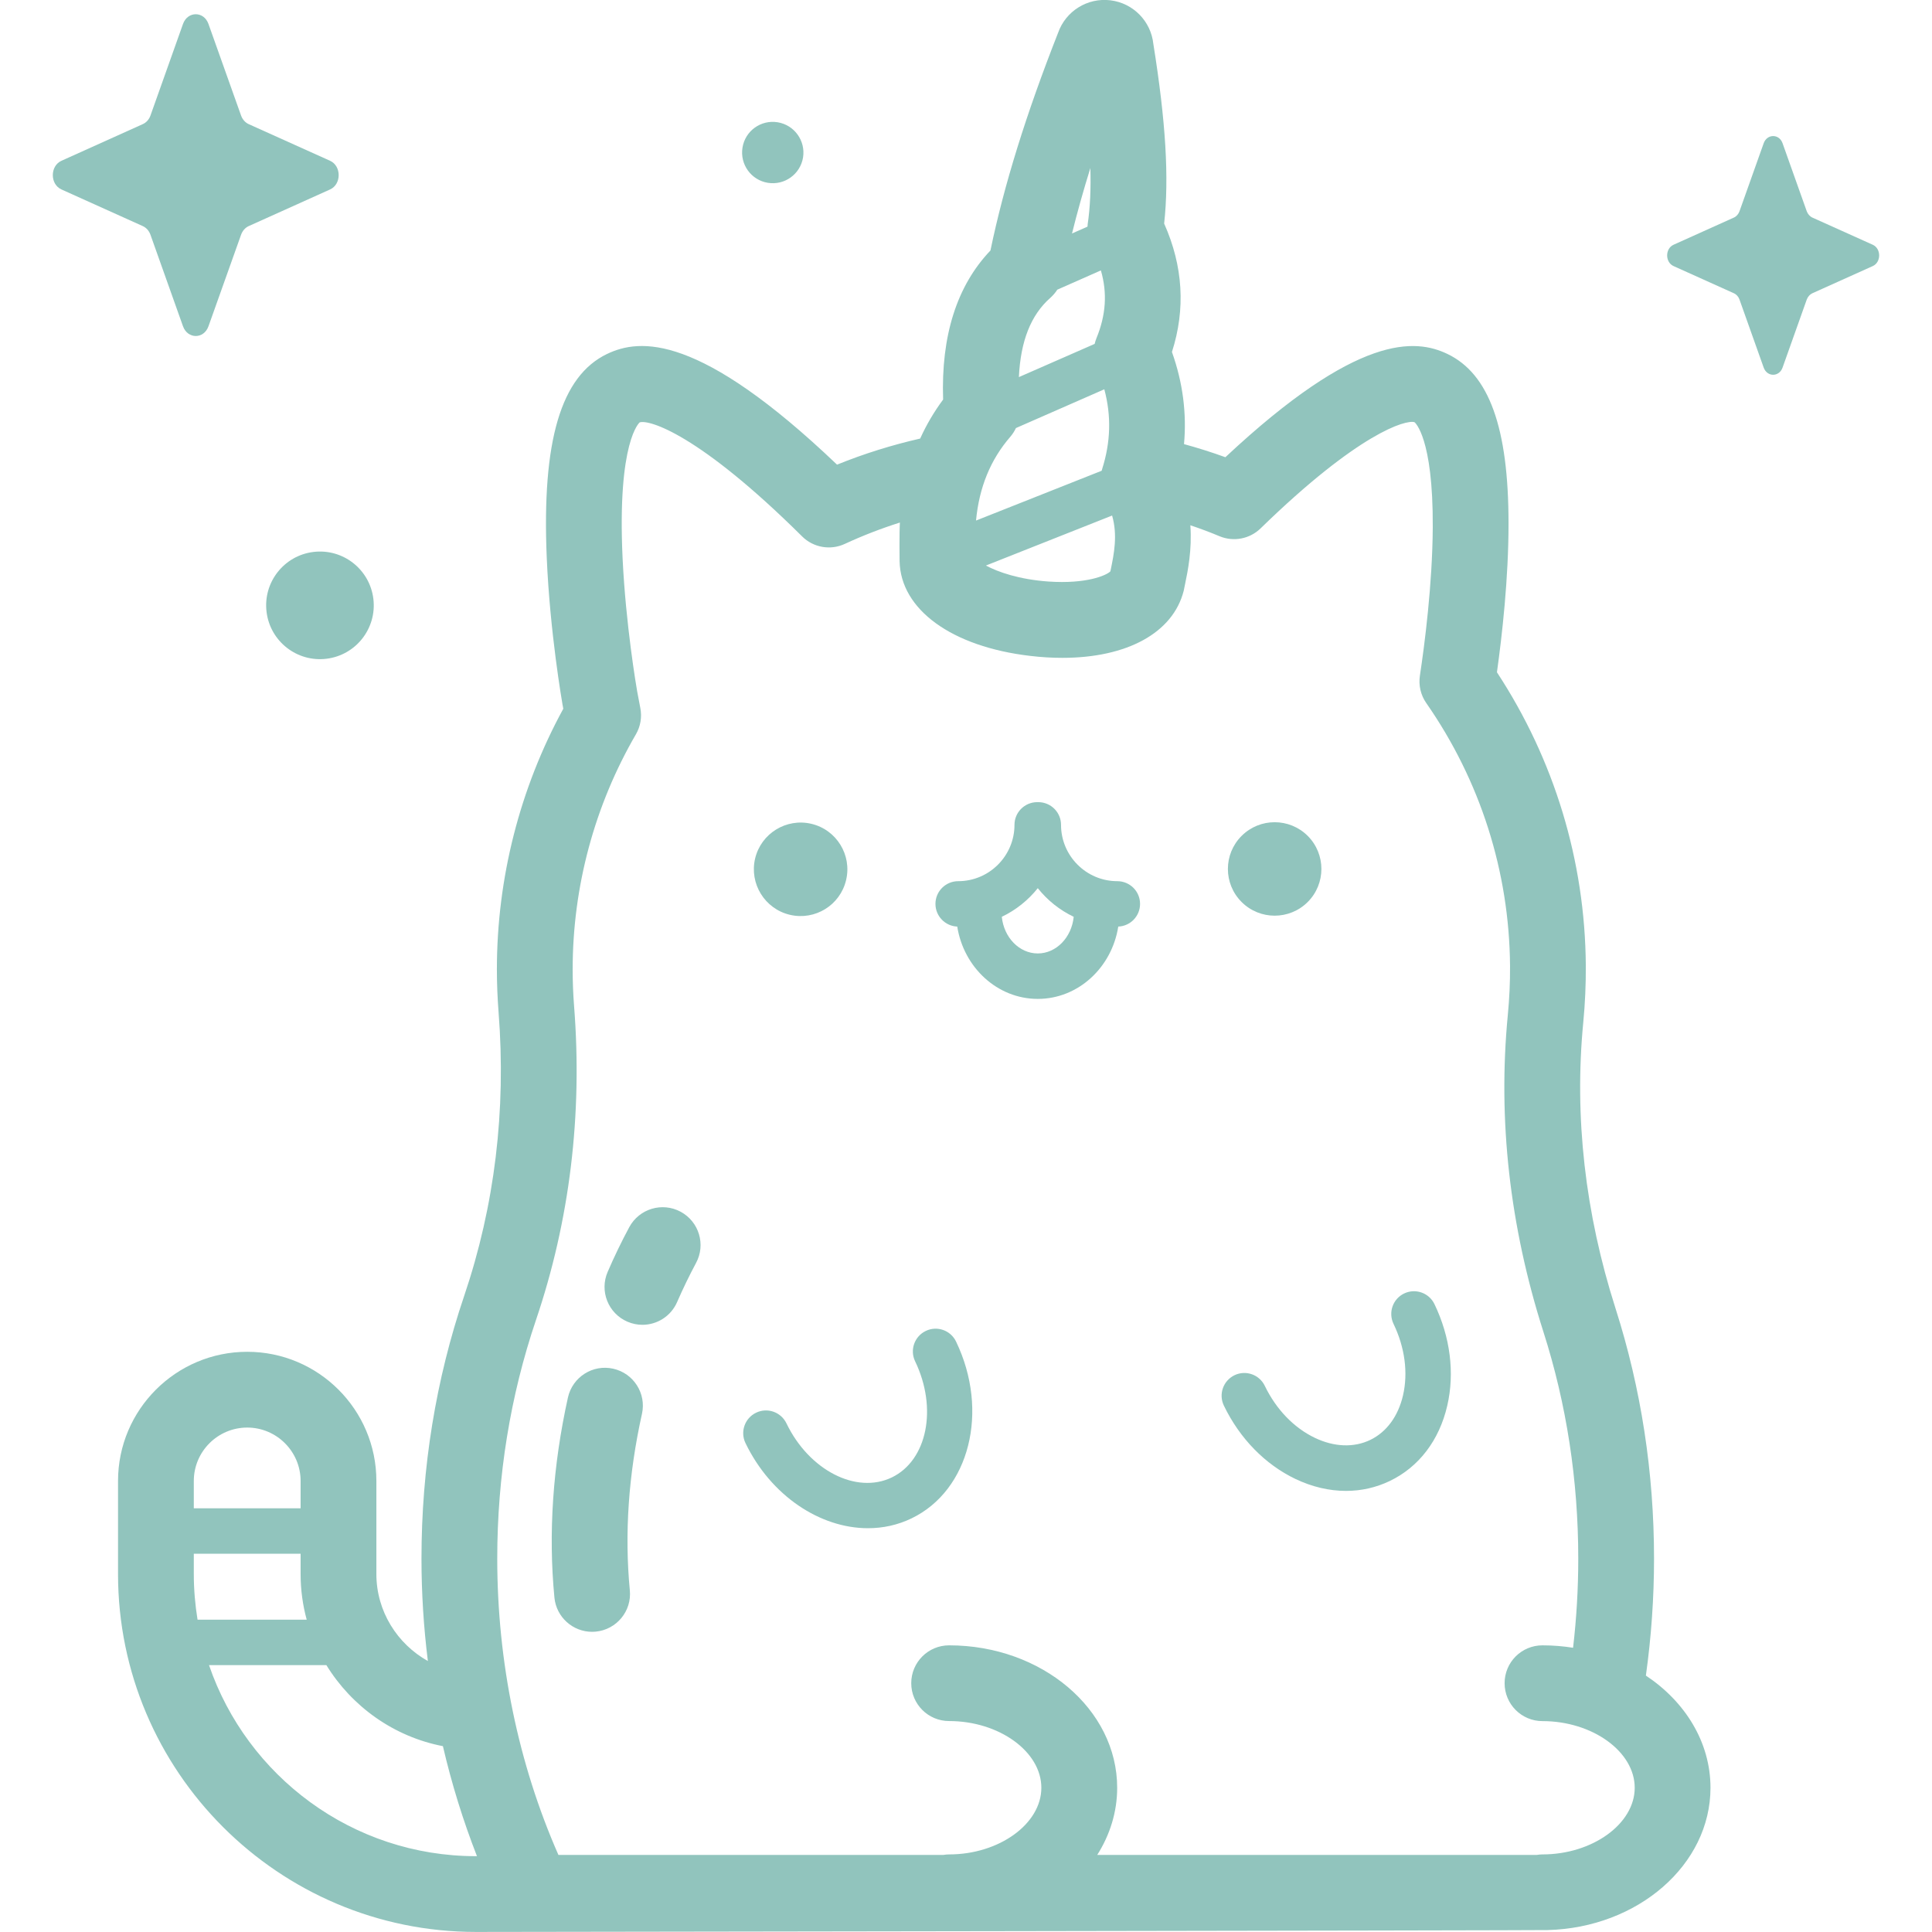
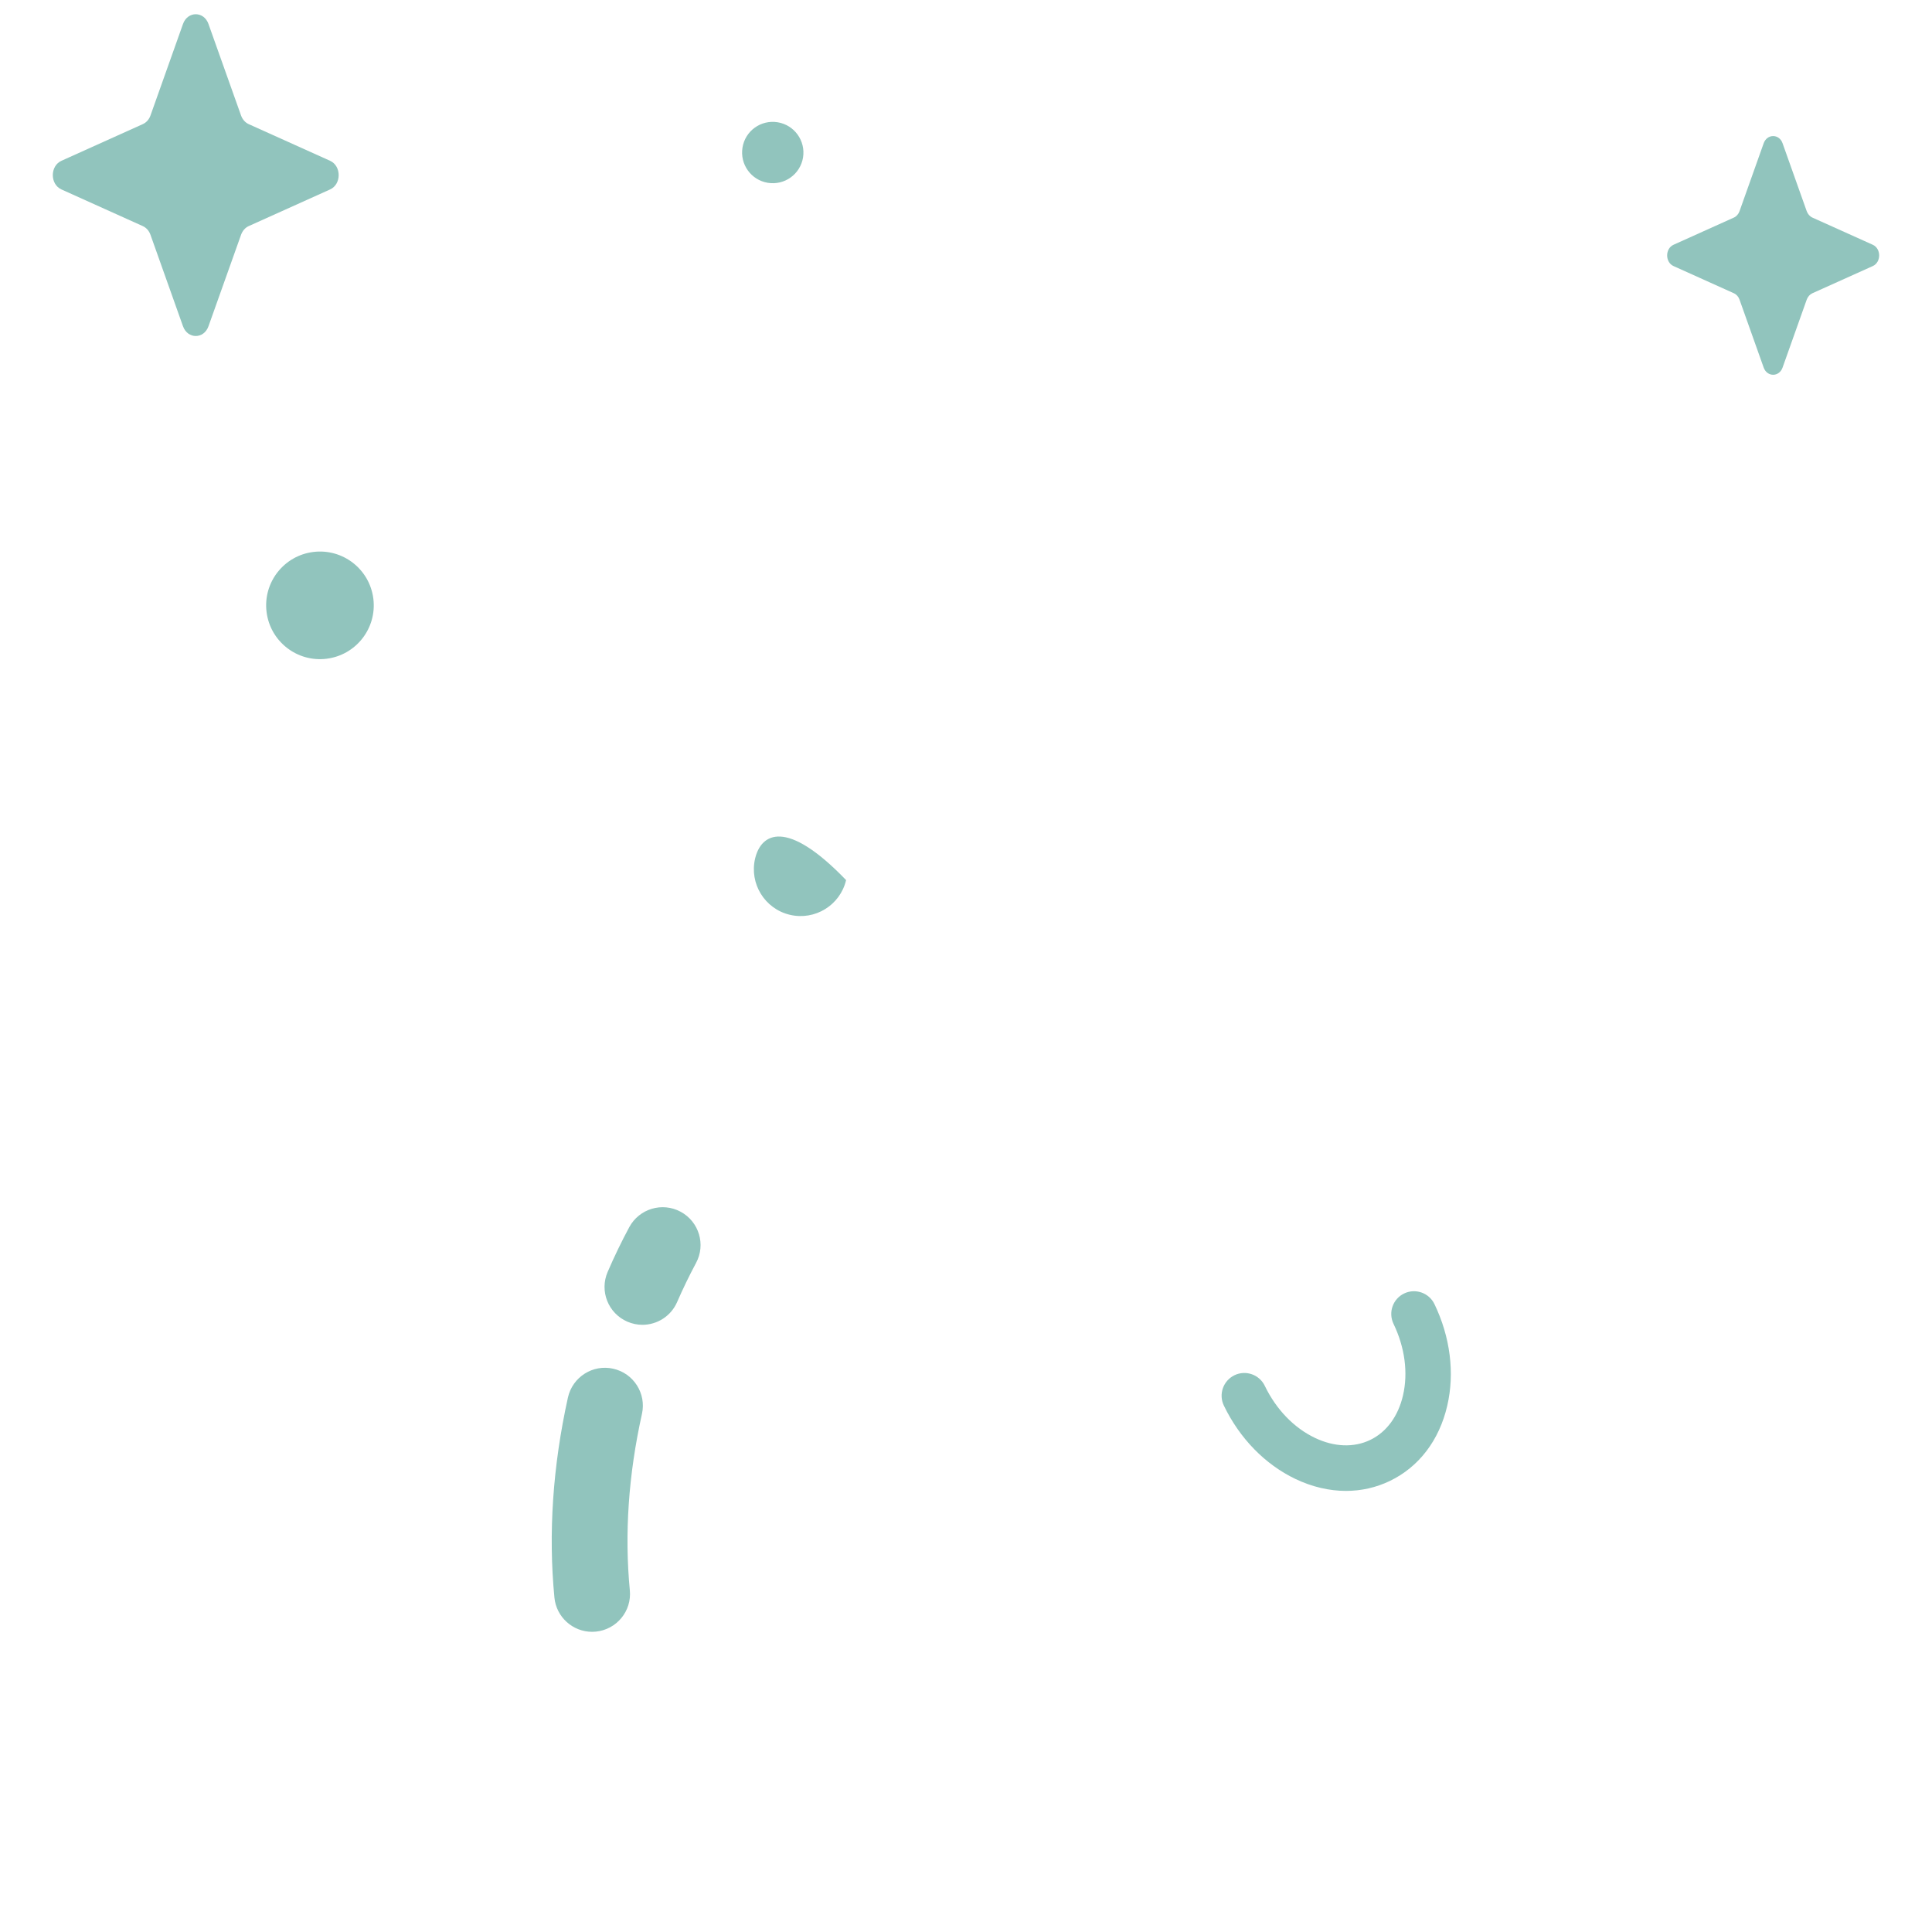
<svg xmlns="http://www.w3.org/2000/svg" width="32" height="32" viewBox="0 0 32 32" fill="none">
  <g clip-path="url(#clip0)">
    <path d="M3.453 0.397L3.993 1.914C4.016 1.978 4.062 2.03 4.119 2.056L5.467 2.663C5.657 2.749 5.657 3.052 5.467 3.138L4.119 3.745C4.062 3.771 4.016 3.823 3.993 3.888L3.453 5.404C3.377 5.619 3.108 5.619 3.031 5.404L2.492 3.888C2.469 3.823 2.423 3.771 2.365 3.745L1.018 3.138C0.827 3.052 0.827 2.749 1.018 2.663L2.365 2.056C2.423 2.03 2.469 1.979 2.492 1.914L3.031 0.397C3.108 0.182 3.377 0.182 3.453 0.397V0.397Z" fill="#91C4BD" />
    <path d="M29.525 2.373L29.925 3.498C29.943 3.546 29.977 3.585 30.019 3.604L31.019 4.054C31.16 4.118 31.16 4.343 31.019 4.407L30.019 4.857C29.977 4.876 29.943 4.914 29.925 4.963L29.525 6.088C29.469 6.247 29.269 6.247 29.212 6.088L28.812 4.963C28.795 4.914 28.761 4.876 28.718 4.857L27.719 4.407C27.578 4.343 27.578 4.118 27.719 4.054L28.718 3.604C28.761 3.585 28.795 3.546 28.812 3.498L29.212 2.373C29.269 2.214 29.469 2.214 29.525 2.373V2.373Z" fill="#91C4BD" />
    <path d="M13.301 2.608C13.345 2.331 13.157 2.07 12.88 2.025C12.603 1.98 12.342 2.168 12.298 2.445C12.253 2.722 12.441 2.983 12.718 3.028C12.995 3.073 13.256 2.885 13.301 2.608Z" fill="#91C4BD" />
    <path d="M5.408 10.911C5.897 10.851 6.244 10.406 6.184 9.918C6.124 9.429 5.679 9.082 5.191 9.142C4.702 9.202 4.355 9.647 4.415 10.135C4.475 10.624 4.92 10.971 5.408 10.911Z" fill="#91C4BD" />
-     <path d="M14.014 14.577C14.113 14.161 13.855 13.743 13.439 13.645C13.023 13.547 12.606 13.804 12.507 14.22C12.409 14.636 12.667 15.054 13.083 15.152C13.499 15.25 13.916 14.993 14.014 14.577Z" fill="#91C4BD" />
-     <path d="M21.66 14.94C21.962 14.638 21.962 14.147 21.66 13.845C21.357 13.543 20.867 13.543 20.565 13.845C20.262 14.147 20.262 14.638 20.565 14.94C20.867 15.242 21.357 15.242 21.66 14.94Z" fill="#91C4BD" />
-     <path d="M18.883 14.971C18.883 14.763 18.714 14.595 18.506 14.595C17.992 14.595 17.574 14.176 17.574 13.662C17.574 13.454 17.405 13.286 17.197 13.286C17.194 13.286 17.192 13.286 17.189 13.286C17.186 13.286 17.183 13.286 17.18 13.286C16.972 13.286 16.803 13.454 16.803 13.662C16.803 14.176 16.385 14.595 15.871 14.595C15.663 14.595 15.494 14.763 15.494 14.971C15.494 15.174 15.655 15.339 15.855 15.347C15.963 16.026 16.52 16.545 17.189 16.545C17.858 16.545 18.415 16.026 18.522 15.347C18.723 15.339 18.883 15.174 18.883 14.971V14.971ZM17.189 15.792C16.881 15.792 16.627 15.526 16.593 15.185C16.826 15.074 17.029 14.911 17.189 14.711C17.348 14.911 17.551 15.074 17.784 15.185C17.75 15.526 17.496 15.792 17.189 15.792Z" fill="#91C4BD" />
-     <path d="M14.376 25.312C13.586 25.312 12.77 24.778 12.347 23.901C12.257 23.714 12.336 23.489 12.523 23.399C12.71 23.308 12.935 23.387 13.026 23.575C13.4 24.352 14.183 24.754 14.771 24.471C15.358 24.188 15.532 23.325 15.157 22.547C15.067 22.36 15.146 22.135 15.333 22.045C15.52 21.954 15.745 22.033 15.835 22.22C16.39 23.372 16.059 24.686 15.098 25.149C14.868 25.26 14.624 25.312 14.376 25.312V25.312Z" fill="#91C4BD" />
+     <path d="M14.014 14.577C13.023 13.547 12.606 13.804 12.507 14.22C12.409 14.636 12.667 15.054 13.083 15.152C13.499 15.25 13.916 14.993 14.014 14.577Z" fill="#91C4BD" />
    <path d="M22.294 24.694C22.017 24.694 21.733 24.628 21.456 24.496C20.954 24.256 20.533 23.825 20.271 23.281C20.181 23.094 20.259 22.869 20.447 22.778C20.634 22.688 20.859 22.767 20.949 22.954C21.137 23.344 21.432 23.65 21.78 23.816C22.099 23.968 22.424 23.98 22.695 23.85C22.965 23.72 23.158 23.458 23.238 23.113C23.325 22.738 23.269 22.317 23.081 21.927C22.991 21.739 23.069 21.514 23.257 21.424C23.444 21.334 23.669 21.413 23.759 21.6C24.021 22.144 24.097 22.742 23.971 23.283C23.839 23.855 23.502 24.297 23.021 24.529C22.792 24.639 22.546 24.694 22.294 24.694V24.694Z" fill="#91C4BD" />
    <path d="M10.64 21.943C10.557 21.943 10.472 21.926 10.391 21.891C10.073 21.753 9.927 21.384 10.065 21.066C10.174 20.813 10.295 20.563 10.423 20.325C10.588 20.02 10.968 19.906 11.273 20.07C11.579 20.235 11.693 20.615 11.528 20.92C11.417 21.127 11.312 21.344 11.216 21.564C11.114 21.801 10.883 21.943 10.64 21.943V21.943Z" fill="#91C4BD" />
    <path d="M9.807 27.028C9.488 27.028 9.214 26.785 9.183 26.461C9.08 25.396 9.156 24.281 9.407 23.146C9.483 22.808 9.818 22.594 10.156 22.67C10.494 22.745 10.708 23.08 10.633 23.418C10.409 24.424 10.342 25.407 10.432 26.34C10.466 26.685 10.213 26.991 9.868 27.025C9.848 27.027 9.827 27.028 9.807 27.028V27.028Z" fill="#91C4BD" />
-     <path d="M27.261 27.753C27.35 27.116 27.396 26.466 27.396 25.816C27.396 24.391 27.182 22.998 26.759 21.674C26.253 20.091 26.073 18.496 26.224 16.933C26.254 16.621 26.268 16.304 26.266 15.989C26.253 14.258 25.745 12.585 24.794 11.135C24.878 10.533 24.987 9.58 24.986 8.664C24.985 7.084 24.664 6.194 23.975 5.863C23.444 5.608 22.489 5.521 20.296 7.573C20.07 7.491 19.842 7.419 19.611 7.356C19.657 6.845 19.591 6.334 19.411 5.83C19.639 5.119 19.596 4.406 19.282 3.703C19.365 2.944 19.309 2.013 19.103 0.727C19.063 0.352 18.771 0.052 18.393 0.005C18.011 -0.042 17.651 0.184 17.525 0.544C16.995 1.89 16.628 3.072 16.405 4.149C15.849 4.732 15.585 5.56 15.621 6.618C15.471 6.82 15.344 7.036 15.241 7.264C14.772 7.371 14.313 7.514 13.864 7.696C11.583 5.52 10.6 5.601 10.054 5.863C9.29 6.23 8.973 7.303 9.056 9.24C9.109 10.48 9.31 11.627 9.318 11.675C9.319 11.678 9.319 11.681 9.32 11.685L9.33 11.739C8.61 13.057 8.23 14.545 8.23 16.057C8.23 16.293 8.24 16.532 8.258 16.767C8.385 18.393 8.193 19.972 7.689 21.462C7.219 22.848 6.981 24.313 6.981 25.816C6.981 26.385 7.017 26.952 7.087 27.512C6.58 27.229 6.234 26.688 6.234 26.071V24.529C6.234 23.349 5.274 22.39 4.095 22.39C2.915 22.39 1.955 23.349 1.955 24.529V26.071C1.955 29.34 4.615 31.999 7.883 31.999C7.911 31.999 25.6 31.974 25.634 31.968C27.129 31.929 28.331 30.887 28.331 29.611C28.331 28.857 27.912 28.185 27.261 27.753V27.753ZM3.21 26.071V25.735H4.979V26.071C4.979 26.332 5.014 26.586 5.08 26.827H3.272C3.232 26.581 3.21 26.328 3.21 26.071V26.071ZM4.095 23.645C4.582 23.645 4.979 24.042 4.979 24.529V24.982H3.21V24.529C3.21 24.042 3.607 23.645 4.095 23.645ZM7.883 30.744C5.835 30.744 4.091 29.418 3.462 27.58H5.406C5.827 28.265 6.522 28.765 7.336 28.922C7.481 29.546 7.67 30.155 7.9 30.744C7.895 30.744 7.889 30.744 7.883 30.744ZM18.42 8.539C18.514 8.865 18.45 9.176 18.401 9.418C18.397 9.434 18.394 9.449 18.391 9.464C18.324 9.531 17.993 9.675 17.367 9.632C16.882 9.598 16.53 9.475 16.33 9.367L18.42 8.539ZM18.06 2.783C18.069 3.11 18.058 3.429 18.015 3.716C18.015 3.719 18.015 3.722 18.015 3.724C18.013 3.734 18.012 3.744 18.012 3.754L17.756 3.867C17.842 3.519 17.943 3.159 18.06 2.783V2.783ZM17.396 4.934C17.44 4.894 17.48 4.849 17.512 4.798L18.234 4.479C18.343 4.853 18.318 5.218 18.161 5.601C18.149 5.632 18.138 5.663 18.131 5.696L16.876 6.246C16.904 5.649 17.075 5.216 17.396 4.934ZM16.735 7.233C16.772 7.19 16.803 7.141 16.827 7.09L18.291 6.448C18.409 6.888 18.397 7.324 18.254 7.772C18.253 7.777 18.248 7.794 18.247 7.797L16.166 8.622C16.218 8.071 16.406 7.613 16.735 7.233V7.233ZM25.548 30.715C25.517 30.715 25.486 30.718 25.456 30.723H18.174C18.384 30.391 18.504 30.012 18.504 29.611C18.504 28.31 17.255 27.252 15.72 27.252C15.374 27.252 15.093 27.532 15.093 27.879C15.093 28.226 15.374 28.506 15.72 28.506C16.549 28.506 17.248 29.012 17.248 29.611C17.248 30.209 16.549 30.715 15.72 30.715C15.689 30.715 15.658 30.718 15.628 30.723H9.249C8.585 29.215 8.236 27.527 8.236 25.816C8.236 24.45 8.452 23.121 8.877 21.865C9.437 20.213 9.649 18.465 9.509 16.669C9.493 16.467 9.485 16.261 9.485 16.057C9.485 14.687 9.848 13.34 10.533 12.162C10.609 12.031 10.635 11.877 10.606 11.728L10.554 11.454C10.541 11.382 10.364 10.343 10.312 9.245C10.221 7.298 10.596 6.996 10.595 6.996C10.748 6.946 11.573 7.185 13.286 8.885C13.472 9.07 13.754 9.119 13.992 9.009C14.29 8.871 14.595 8.753 14.905 8.655C14.894 8.831 14.9 9.293 14.9 9.293C14.915 10.096 15.765 10.713 17.066 10.864C17.25 10.886 17.427 10.896 17.597 10.896C18.662 10.896 19.428 10.485 19.606 9.785C19.609 9.773 19.624 9.7 19.629 9.672C19.674 9.456 19.745 9.109 19.716 8.7C19.879 8.755 20.041 8.815 20.2 8.882C20.432 8.978 20.699 8.927 20.879 8.752C22.505 7.168 23.288 6.948 23.429 6.993C23.432 6.995 23.739 7.239 23.731 8.734C23.725 9.686 23.595 10.682 23.518 11.191C23.494 11.35 23.531 11.512 23.623 11.644C24.519 12.931 24.999 14.437 25.011 15.999C25.013 16.27 25 16.544 24.974 16.813C24.807 18.546 25.005 20.31 25.563 22.057C25.947 23.256 26.141 24.521 26.141 25.816C26.141 26.31 26.112 26.805 26.055 27.292C25.891 27.266 25.721 27.252 25.548 27.252C25.201 27.252 24.921 27.532 24.921 27.879C24.921 28.226 25.201 28.507 25.548 28.507C26.376 28.507 27.076 29.012 27.076 29.611C27.076 30.209 26.376 30.715 25.548 30.715V30.715Z" fill="#91C4BD" />
  </g>
  <defs>
    <clipPath id="clip0">
      <rect width="32" height="32" fill="white" />
    </clipPath>
  </defs>
</svg>